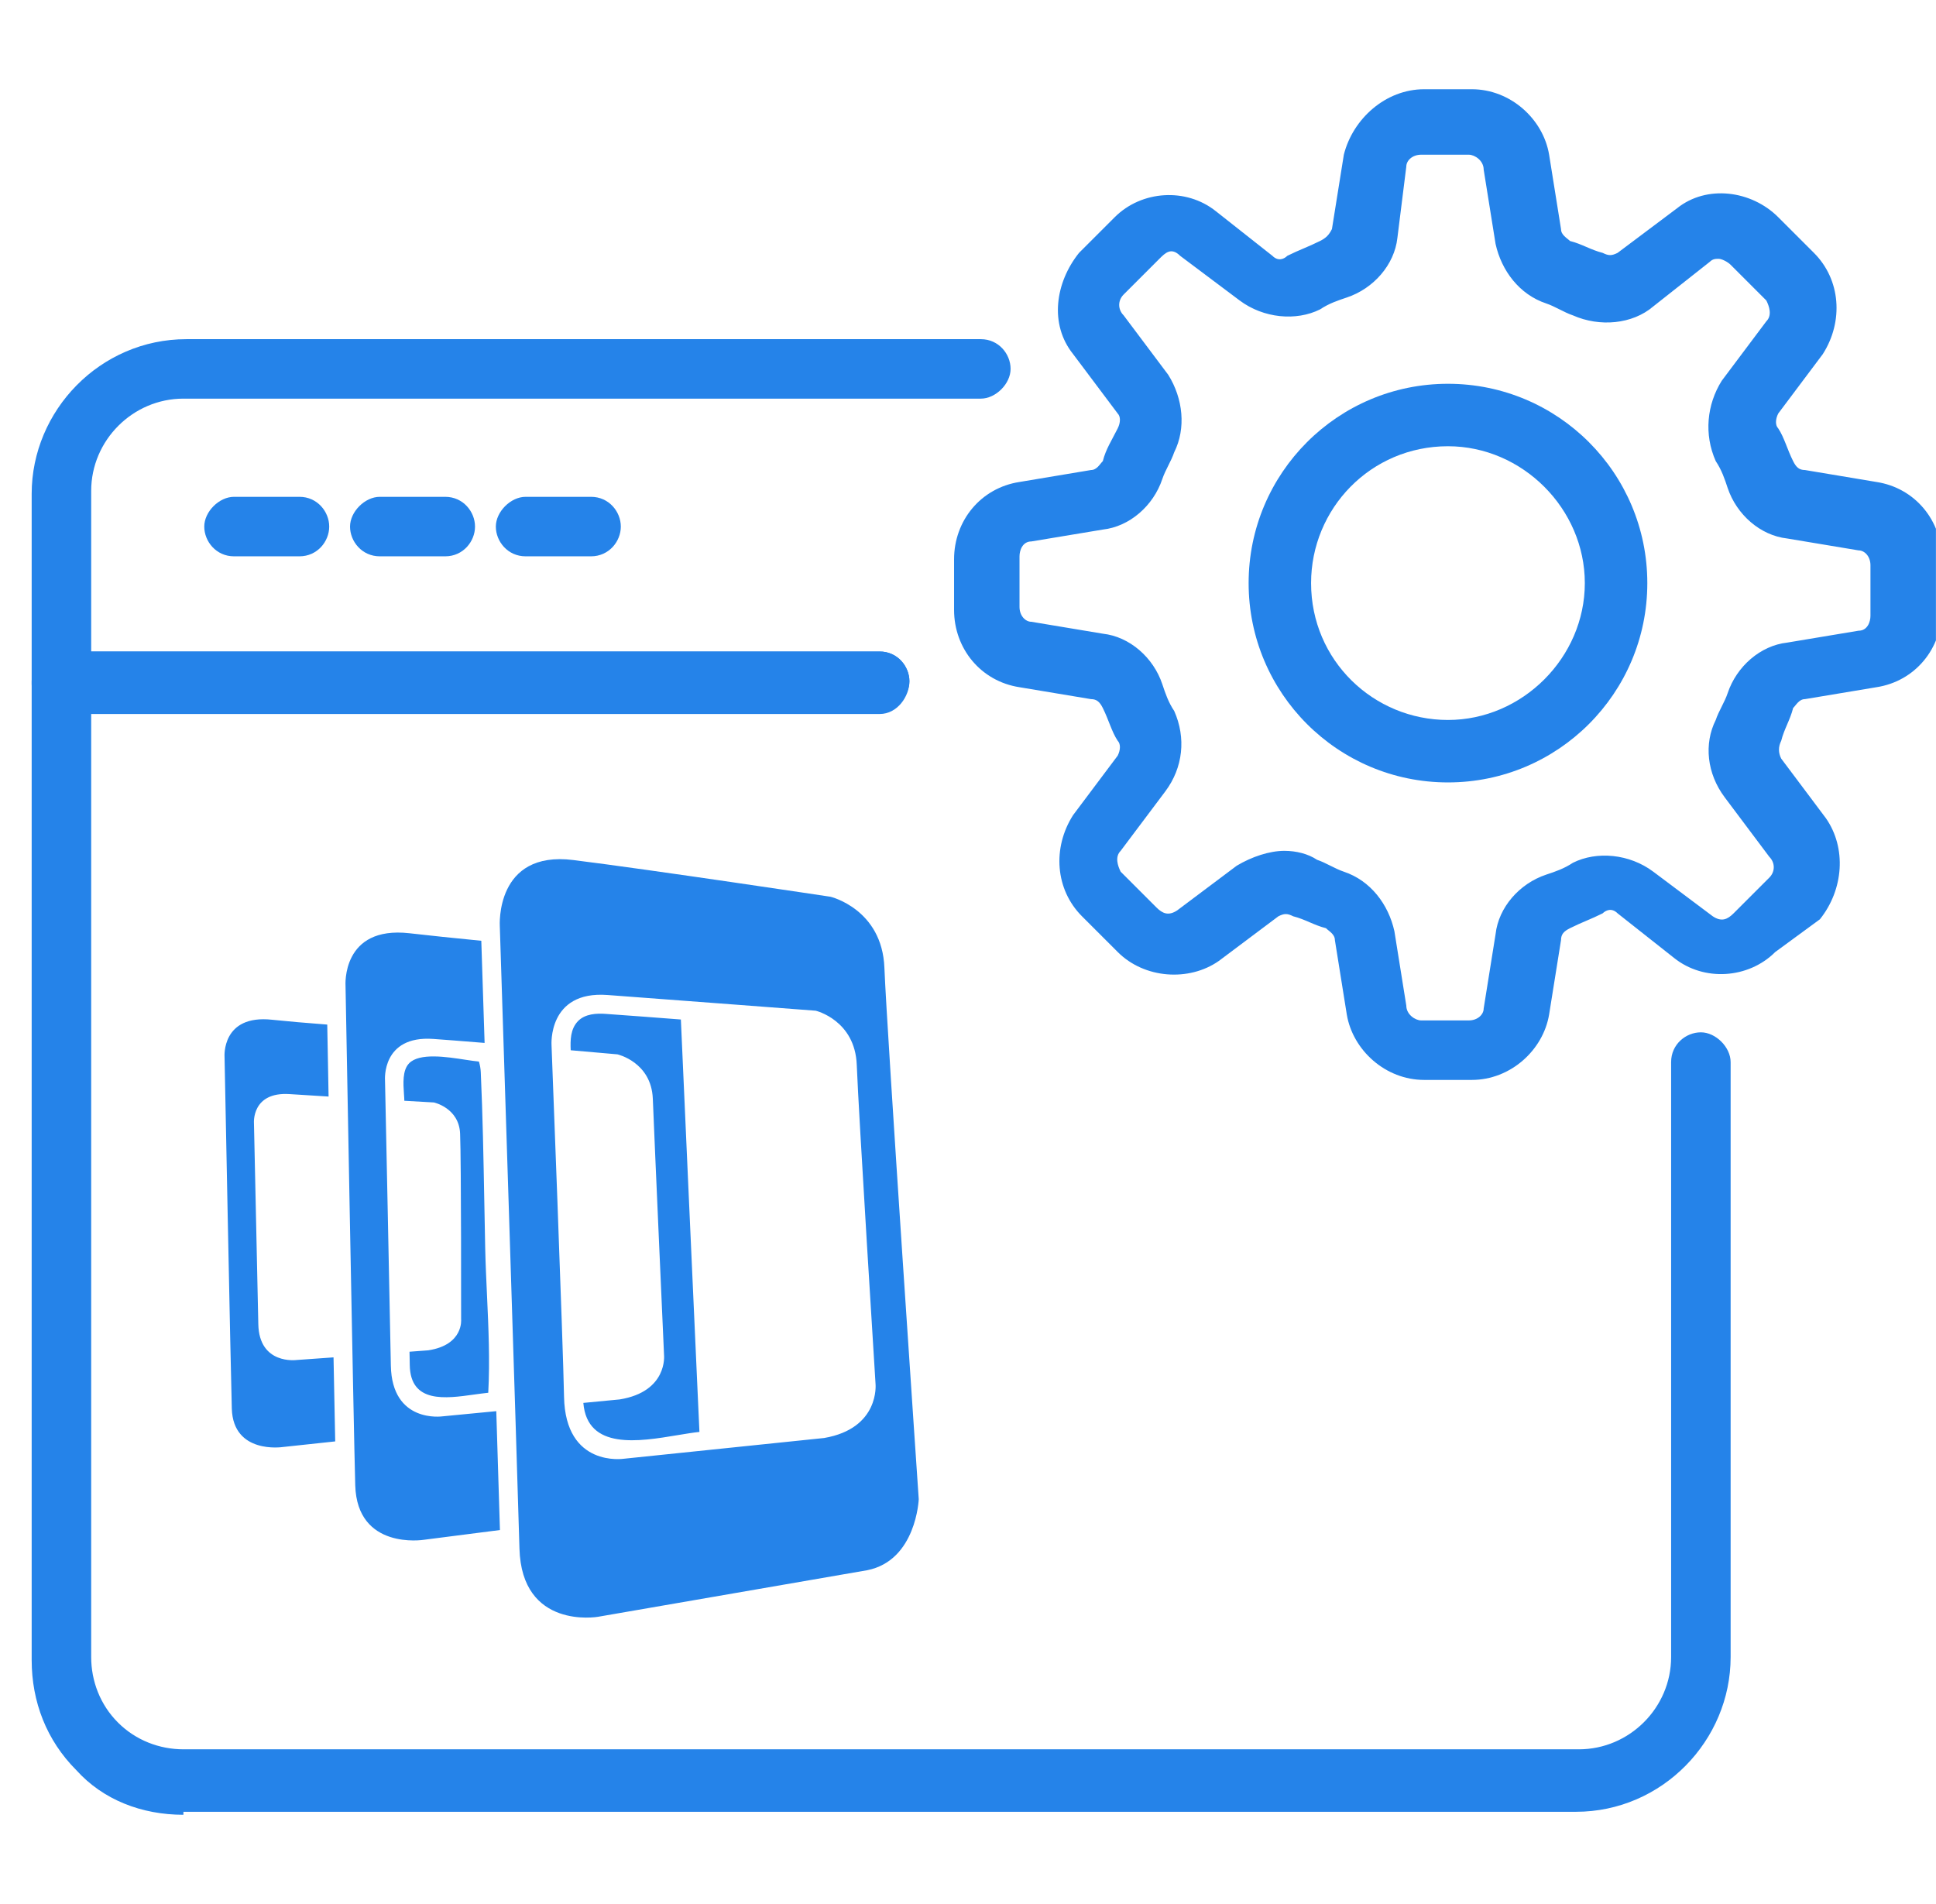
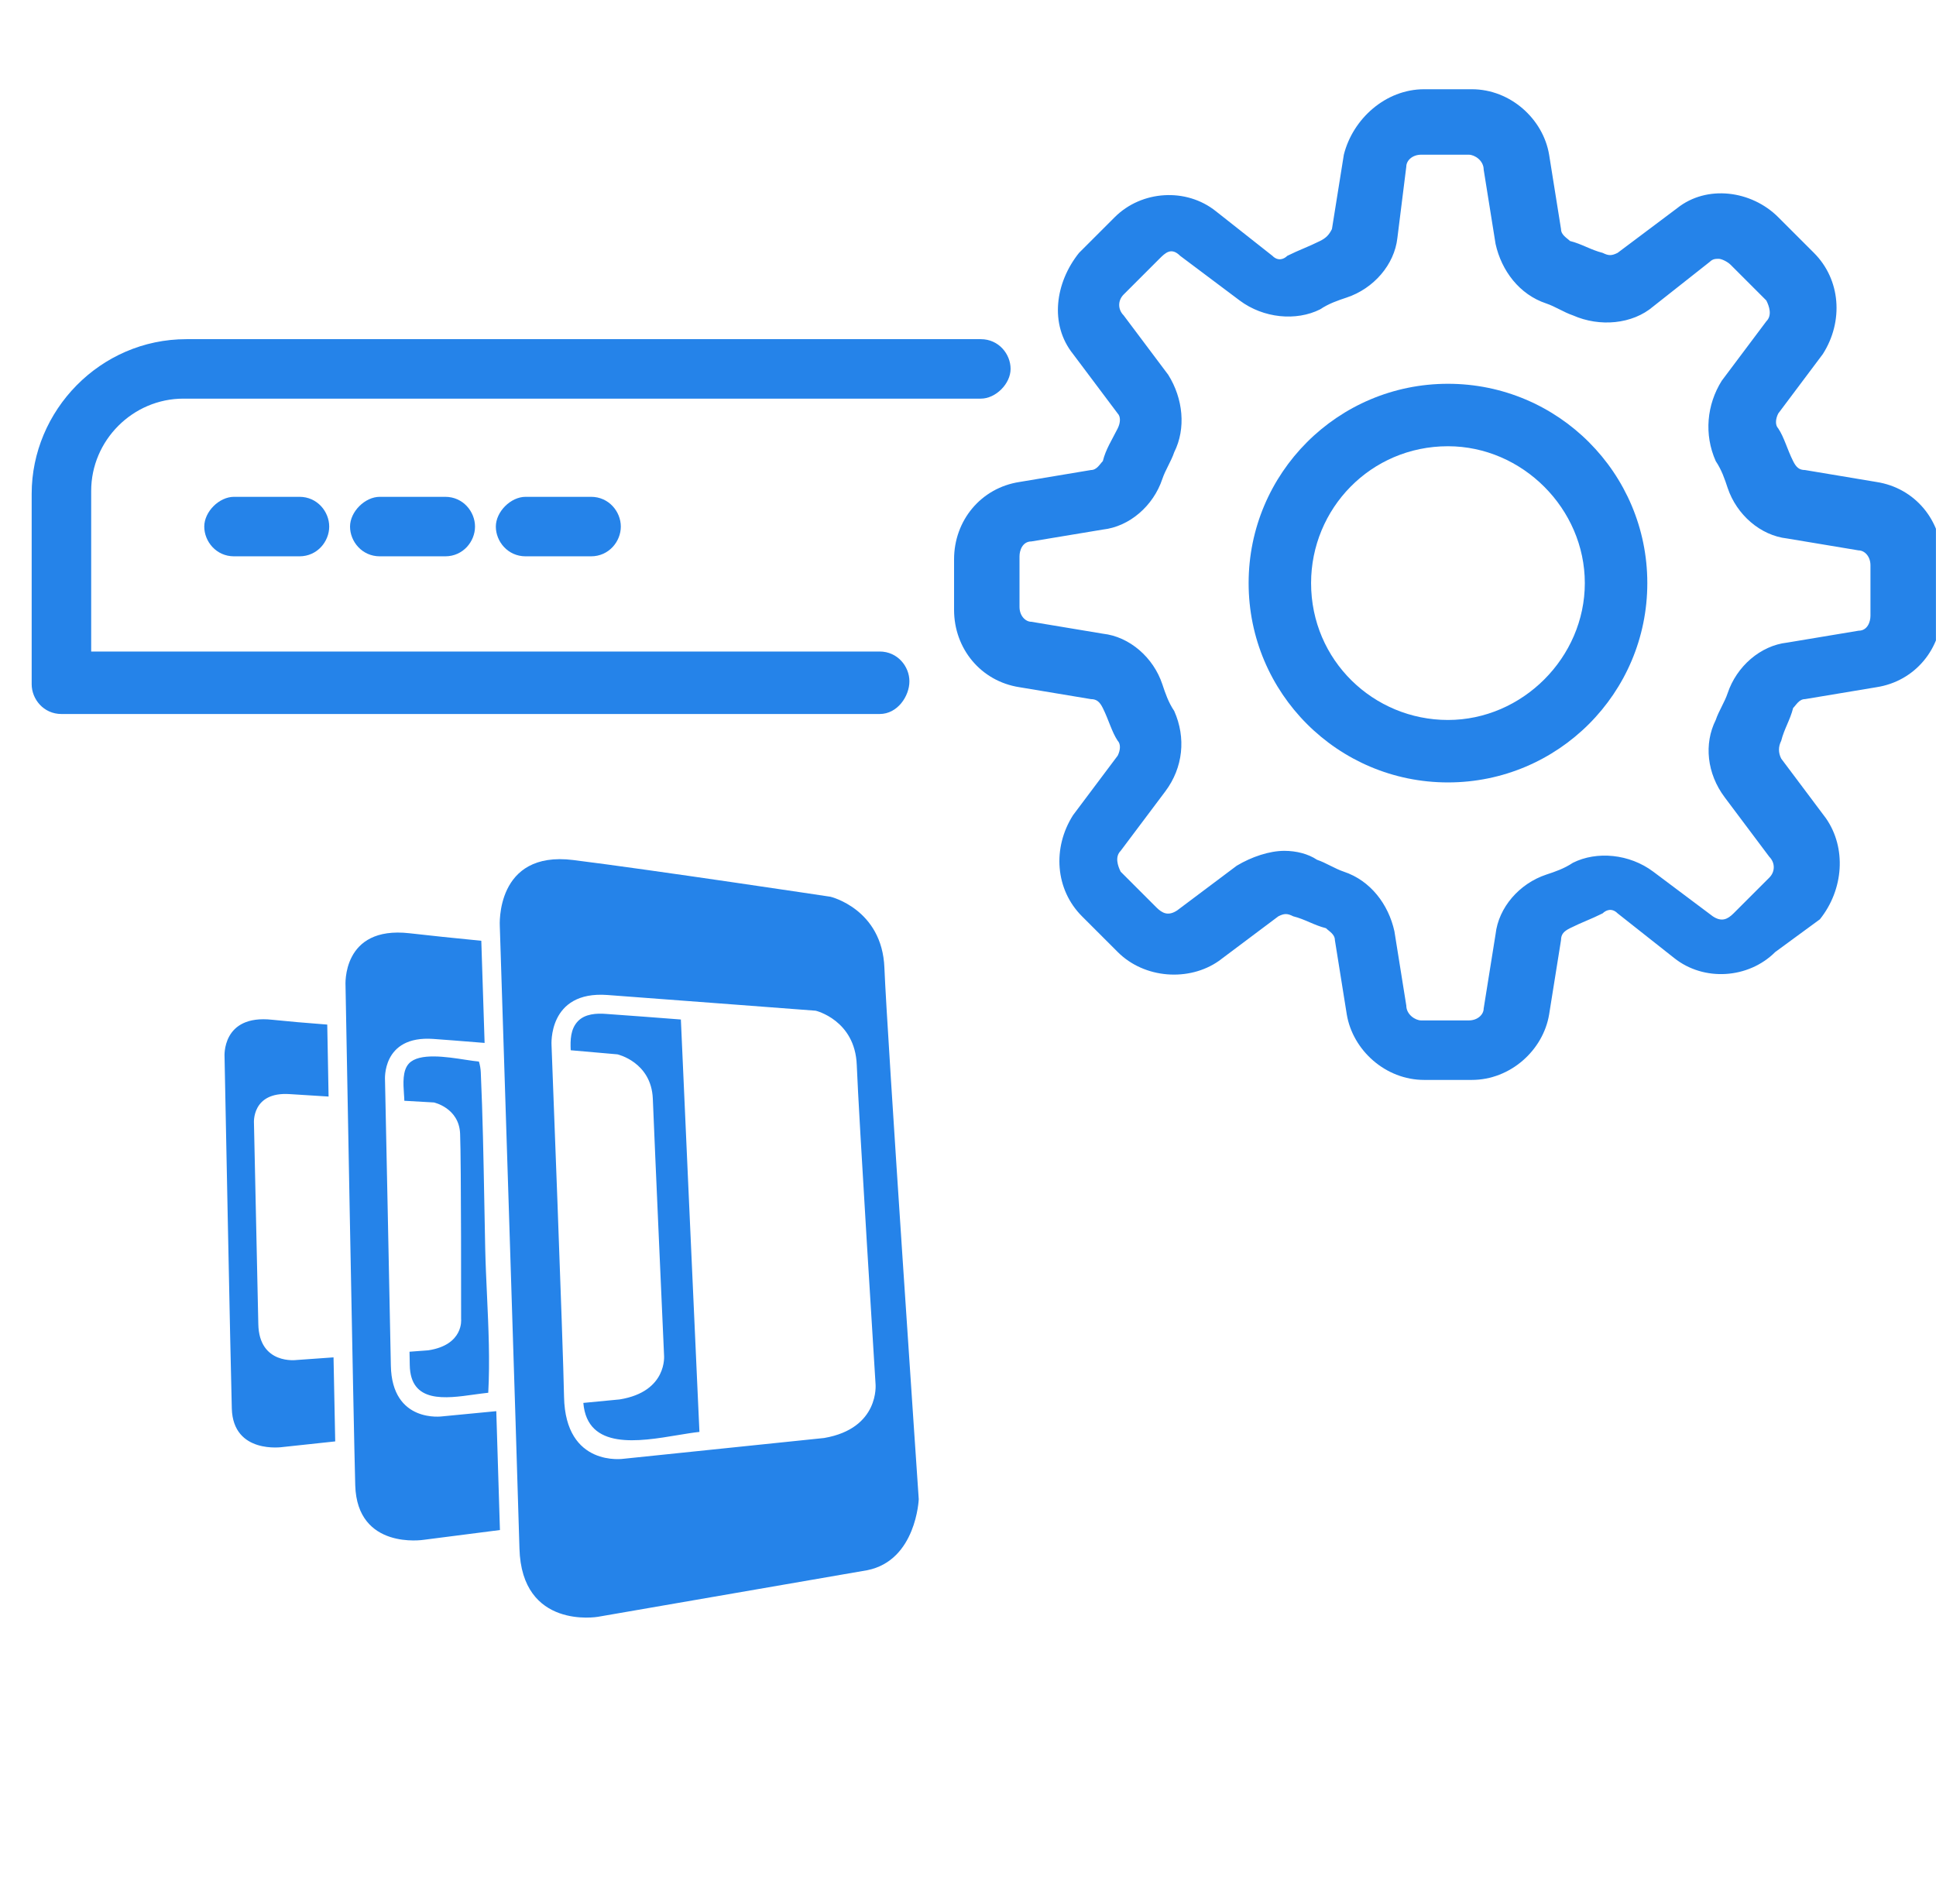
<svg xmlns="http://www.w3.org/2000/svg" width="61" height="60" viewBox="0 0 61 60" fill="none">
  <g clip-path="url(#clip0_682_78)">
    <path d="M27.717 22.5H1.936C1.373 22.5 0.998 22.031 0.998 21.562V15.562C0.998 12.938 3.154 10.688 5.873 10.688H30.904C31.467 10.688 31.842 11.156 31.842 11.625C31.842 12.094 31.373 12.562 30.904 12.562H5.779C4.186 12.562 2.873 13.875 2.873 15.469V20.531H27.717C28.279 20.531 28.654 21 28.654 21.469C28.654 21.938 28.279 22.5 27.717 22.5Z" fill="#2583E9" />
-     <path d="M5.779 57.188C4.467 57.188 3.248 56.719 2.404 55.781C1.467 54.844 0.998 53.625 0.998 52.312V21.469C0.998 20.906 1.467 20.531 1.936 20.531H27.717C28.279 20.531 28.654 21 28.654 21.469C28.654 21.938 28.186 22.406 27.717 22.406H2.873V52.219C2.873 52.969 3.154 53.719 3.717 54.281C4.279 54.844 5.029 55.125 5.779 55.125H49.748C51.342 55.125 52.654 53.812 52.654 52.219V33.469C52.654 32.906 53.123 32.531 53.592 32.531C54.06 32.531 54.529 33 54.529 33.469V52.219C54.529 54.844 52.373 57.094 49.654 57.094H5.779V57.188Z" fill="#2583E9" />
    <path d="M9.436 17.531H7.373C6.811 17.531 6.436 17.062 6.436 16.594C6.436 16.125 6.904 15.656 7.373 15.656H9.436C9.998 15.656 10.373 16.125 10.373 16.594C10.373 17.062 9.998 17.531 9.436 17.531Z" fill="#2583E9" />
    <path d="M14.029 17.531H11.967C11.404 17.531 11.029 17.062 11.029 16.594C11.029 16.125 11.498 15.656 11.967 15.656H14.029C14.592 15.656 14.967 16.125 14.967 16.594C14.967 17.062 14.592 17.531 14.029 17.531Z" fill="#2583E9" />
    <path d="M18.623 17.531H16.561C15.998 17.531 15.623 17.062 15.623 16.594C15.623 16.125 16.092 15.656 16.561 15.656H18.623C19.186 15.656 19.561 16.125 19.561 16.594C19.561 17.062 19.186 17.531 18.623 17.531Z" fill="#2583E9" />
    <path d="M46.373 34.031H44.873C43.654 34.031 42.623 33.094 42.435 31.969L42.06 29.625C42.06 29.438 41.873 29.344 41.779 29.25C41.404 29.156 41.123 28.969 40.748 28.875C40.56 28.781 40.467 28.781 40.279 28.875L38.404 30.281C37.467 30.938 36.06 30.844 35.217 30L34.092 28.875C33.248 28.031 33.154 26.719 33.81 25.688L35.217 23.812C35.31 23.625 35.31 23.438 35.217 23.344C35.029 23.062 34.935 22.688 34.748 22.312C34.654 22.125 34.56 22.031 34.373 22.031L32.123 21.656C30.904 21.469 30.061 20.438 30.061 19.219V17.625C30.061 16.406 30.904 15.375 32.123 15.188L34.373 14.812C34.56 14.812 34.654 14.625 34.748 14.531C34.842 14.156 35.029 13.875 35.217 13.5C35.31 13.312 35.31 13.125 35.217 13.031L33.81 11.156C33.06 10.219 33.248 8.906 33.998 7.969L35.123 6.844C35.967 6 37.373 5.906 38.31 6.656L40.092 8.062C40.279 8.25 40.467 8.156 40.56 8.062C40.935 7.875 41.217 7.781 41.592 7.594C41.779 7.5 41.873 7.406 41.967 7.219L42.342 4.875C42.623 3.75 43.654 2.812 44.873 2.812H46.373C47.592 2.812 48.623 3.75 48.81 4.875L49.185 7.219C49.185 7.406 49.373 7.5 49.467 7.594C49.842 7.688 50.123 7.875 50.498 7.969C50.685 8.062 50.779 8.062 50.967 7.969L52.842 6.562C53.779 5.812 55.185 6 56.029 6.844L57.154 7.969C57.998 8.812 58.092 10.125 57.435 11.156L56.029 13.031C55.935 13.219 55.935 13.406 56.029 13.5C56.217 13.781 56.31 14.156 56.498 14.531C56.592 14.719 56.685 14.812 56.873 14.812L59.123 15.188C60.342 15.375 61.185 16.406 61.185 17.625V19.219C61.185 20.438 60.342 21.469 59.123 21.656L56.873 22.031C56.685 22.031 56.592 22.219 56.498 22.312C56.404 22.688 56.217 22.969 56.123 23.344C56.029 23.531 56.029 23.719 56.123 23.906L57.529 25.781C58.185 26.719 58.092 28.031 57.342 28.969L55.935 30C55.092 30.844 53.685 30.938 52.748 30.188L50.967 28.781C50.779 28.594 50.592 28.688 50.498 28.781C50.123 28.969 49.842 29.062 49.467 29.25C49.279 29.344 49.185 29.438 49.185 29.625L48.81 31.969C48.623 33.094 47.592 34.031 46.373 34.031ZM40.467 26.812C40.842 26.812 41.217 26.906 41.498 27.094C41.779 27.188 42.06 27.375 42.342 27.469C43.185 27.75 43.748 28.5 43.935 29.344L44.31 31.688C44.31 31.969 44.592 32.156 44.779 32.156H46.279C46.56 32.156 46.748 31.969 46.748 31.781L47.123 29.438C47.217 28.594 47.873 27.844 48.717 27.562C48.998 27.469 49.279 27.375 49.56 27.188C50.31 26.812 51.342 26.906 52.092 27.469L53.967 28.875C54.248 29.062 54.435 28.969 54.623 28.781L55.748 27.656C55.935 27.469 55.935 27.188 55.748 27L54.342 25.125C53.779 24.375 53.685 23.438 54.06 22.688C54.154 22.406 54.342 22.125 54.435 21.844C54.717 21 55.467 20.344 56.31 20.25L58.56 19.875C58.842 19.875 58.935 19.594 58.935 19.406V17.812C58.935 17.531 58.748 17.344 58.56 17.344L56.31 16.969C55.467 16.875 54.717 16.219 54.435 15.375C54.342 15.094 54.248 14.812 54.06 14.531C53.685 13.688 53.779 12.75 54.248 12L55.654 10.125C55.842 9.938 55.748 9.656 55.654 9.469L54.529 8.344C54.435 8.25 54.248 8.156 54.154 8.156C54.06 8.156 53.967 8.156 53.873 8.25L52.092 9.656C51.435 10.219 50.404 10.312 49.56 9.938C49.279 9.844 48.998 9.656 48.717 9.562C47.873 9.281 47.31 8.531 47.123 7.688L46.748 5.344C46.748 5.062 46.467 4.875 46.279 4.875H44.779C44.498 4.875 44.31 5.062 44.31 5.25L44.029 7.5C43.935 8.344 43.279 9.094 42.435 9.375C42.154 9.469 41.873 9.562 41.592 9.75C40.842 10.125 39.81 10.031 39.06 9.469L37.185 8.062C36.904 7.781 36.717 7.969 36.529 8.156L35.404 9.281C35.217 9.469 35.217 9.75 35.404 9.938L36.81 11.812C37.279 12.562 37.373 13.5 36.998 14.25C36.904 14.531 36.717 14.812 36.623 15.094C36.342 15.938 35.592 16.594 34.748 16.688L32.498 17.062C32.217 17.062 32.123 17.344 32.123 17.531V19.125C32.123 19.406 32.31 19.594 32.498 19.594L34.748 19.969C35.592 20.062 36.342 20.719 36.623 21.562C36.717 21.844 36.81 22.125 36.998 22.406C37.373 23.25 37.279 24.188 36.717 24.938L35.31 26.812C35.123 27 35.217 27.281 35.31 27.469L36.435 28.594C36.623 28.781 36.81 28.875 37.092 28.688L38.967 27.281C39.435 27 39.998 26.812 40.467 26.812Z" fill="#2583E9" />
    <path d="M45.623 24.656C42.154 24.656 39.342 21.844 39.342 18.375C39.342 14.906 42.154 12.094 45.623 12.094C49.092 12.094 51.904 14.906 51.904 18.375C51.904 21.844 49.092 24.656 45.623 24.656ZM45.623 14.062C43.185 14.062 41.31 16.031 41.31 18.375C41.31 20.812 43.279 22.688 45.623 22.688C47.967 22.688 49.935 20.719 49.935 18.375C49.935 16.031 47.967 14.062 45.623 14.062Z" fill="#2583E9" />
    <path fill-rule="evenodd" clip-rule="evenodd" d="M26.169 28.259C26.169 28.259 27.795 28.647 27.866 30.497C27.945 32.517 28.948 47.244 28.948 47.244C28.948 47.244 28.871 49.172 27.327 49.481L18.836 50.95C18.836 50.95 16.433 51.364 16.367 48.79C16.308 46.629 15.748 29.185 15.748 29.185C15.748 29.185 15.594 26.792 18.064 27.102C20.533 27.41 26.169 28.259 26.169 28.259ZM19.652 45.969L25.966 45.315C27.727 45.013 27.587 43.613 27.587 43.613C27.587 43.613 27.053 35.091 26.995 33.557C26.941 32.145 25.702 31.85 25.702 31.85C25.702 31.85 21.074 31.498 19.143 31.355C17.251 31.213 17.378 32.942 17.378 32.942C17.378 32.942 17.742 42.37 17.772 44.016C17.814 46.25 19.652 45.969 19.652 45.969ZM9.343 42.857L10.509 42.774L10.509 42.774C10.524 43.529 10.538 44.225 10.55 44.827C10.554 45.038 10.558 45.236 10.562 45.422L8.902 45.6C8.902 45.6 7.348 45.834 7.304 44.39C7.268 43.179 7.075 33.302 7.075 33.302C7.075 33.302 6.977 31.959 8.577 32.135C9.022 32.182 9.645 32.237 10.311 32.287C10.317 32.596 10.323 32.955 10.331 33.353C10.338 33.722 10.345 34.126 10.353 34.555C9.873 34.526 9.438 34.498 9.131 34.478C7.921 34.397 8.002 35.394 8.002 35.394C8.002 35.394 8.12 40.78 8.139 41.728C8.166 43.016 9.343 42.857 9.343 42.857ZM15.09 33.452C15.124 33.564 15.144 33.679 15.149 33.796C15.209 35.14 15.234 36.486 15.259 37.832C15.268 38.335 15.277 38.838 15.288 39.34C15.299 39.832 15.322 40.328 15.345 40.827C15.392 41.85 15.439 42.88 15.384 43.889C15.247 43.903 15.098 43.924 14.943 43.945C14.034 44.073 12.932 44.228 12.911 43.019C12.91 42.959 12.908 42.886 12.907 42.802C12.905 42.74 12.904 42.671 12.903 42.596L13.493 42.552C14.618 42.381 14.529 41.572 14.529 41.572C14.529 41.572 14.534 36.609 14.497 35.723C14.463 34.91 13.67 34.741 13.67 34.741L12.74 34.688C12.739 34.624 12.734 34.551 12.728 34.473C12.706 34.148 12.677 33.731 12.887 33.511C13.209 33.17 14.069 33.303 14.67 33.396C14.835 33.421 14.981 33.443 15.09 33.452ZM13.936 44.633L15.637 44.469V44.469C15.688 46.078 15.729 47.418 15.752 48.215L13.344 48.524C13.344 48.524 11.251 48.853 11.193 46.804C11.143 45.091 10.887 31.067 10.887 31.067C10.887 31.067 10.751 29.165 12.903 29.409C13.5 29.478 14.308 29.562 15.165 29.646C15.173 29.889 15.184 30.227 15.197 30.641C15.217 31.239 15.241 31.998 15.269 32.865C15.189 32.859 15.109 32.852 15.031 32.846C14.498 32.803 14.014 32.764 13.649 32.739C12.021 32.626 12.131 34.039 12.131 34.039C12.131 34.039 12.291 41.685 12.315 43.034C12.35 44.861 13.936 44.633 13.936 44.633ZM18.208 32.182C18.431 31.947 18.797 31.927 19.098 31.951C19.883 32.007 20.668 32.066 21.453 32.127C21.525 33.788 21.808 40.04 21.966 43.546C21.995 44.174 22.019 44.714 22.038 45.123C21.837 45.144 21.604 45.183 21.355 45.224C20.129 45.429 18.506 45.7 18.38 44.209L19.527 44.099C21.043 43.852 20.923 42.704 20.923 42.704C20.923 42.704 20.618 35.877 20.569 34.62C20.52 33.465 19.454 33.225 19.454 33.225C19.454 33.225 18.835 33.17 17.982 33.096C17.968 32.779 17.972 32.429 18.208 32.182Z" fill="#2583E9" />
  </g>
  <defs>
    <clipPath id="clip0_682_78">
      <rect width="60" height="60" fill="white" transform="translate(0.998)" />
    </clipPath>
  </defs>
</svg>